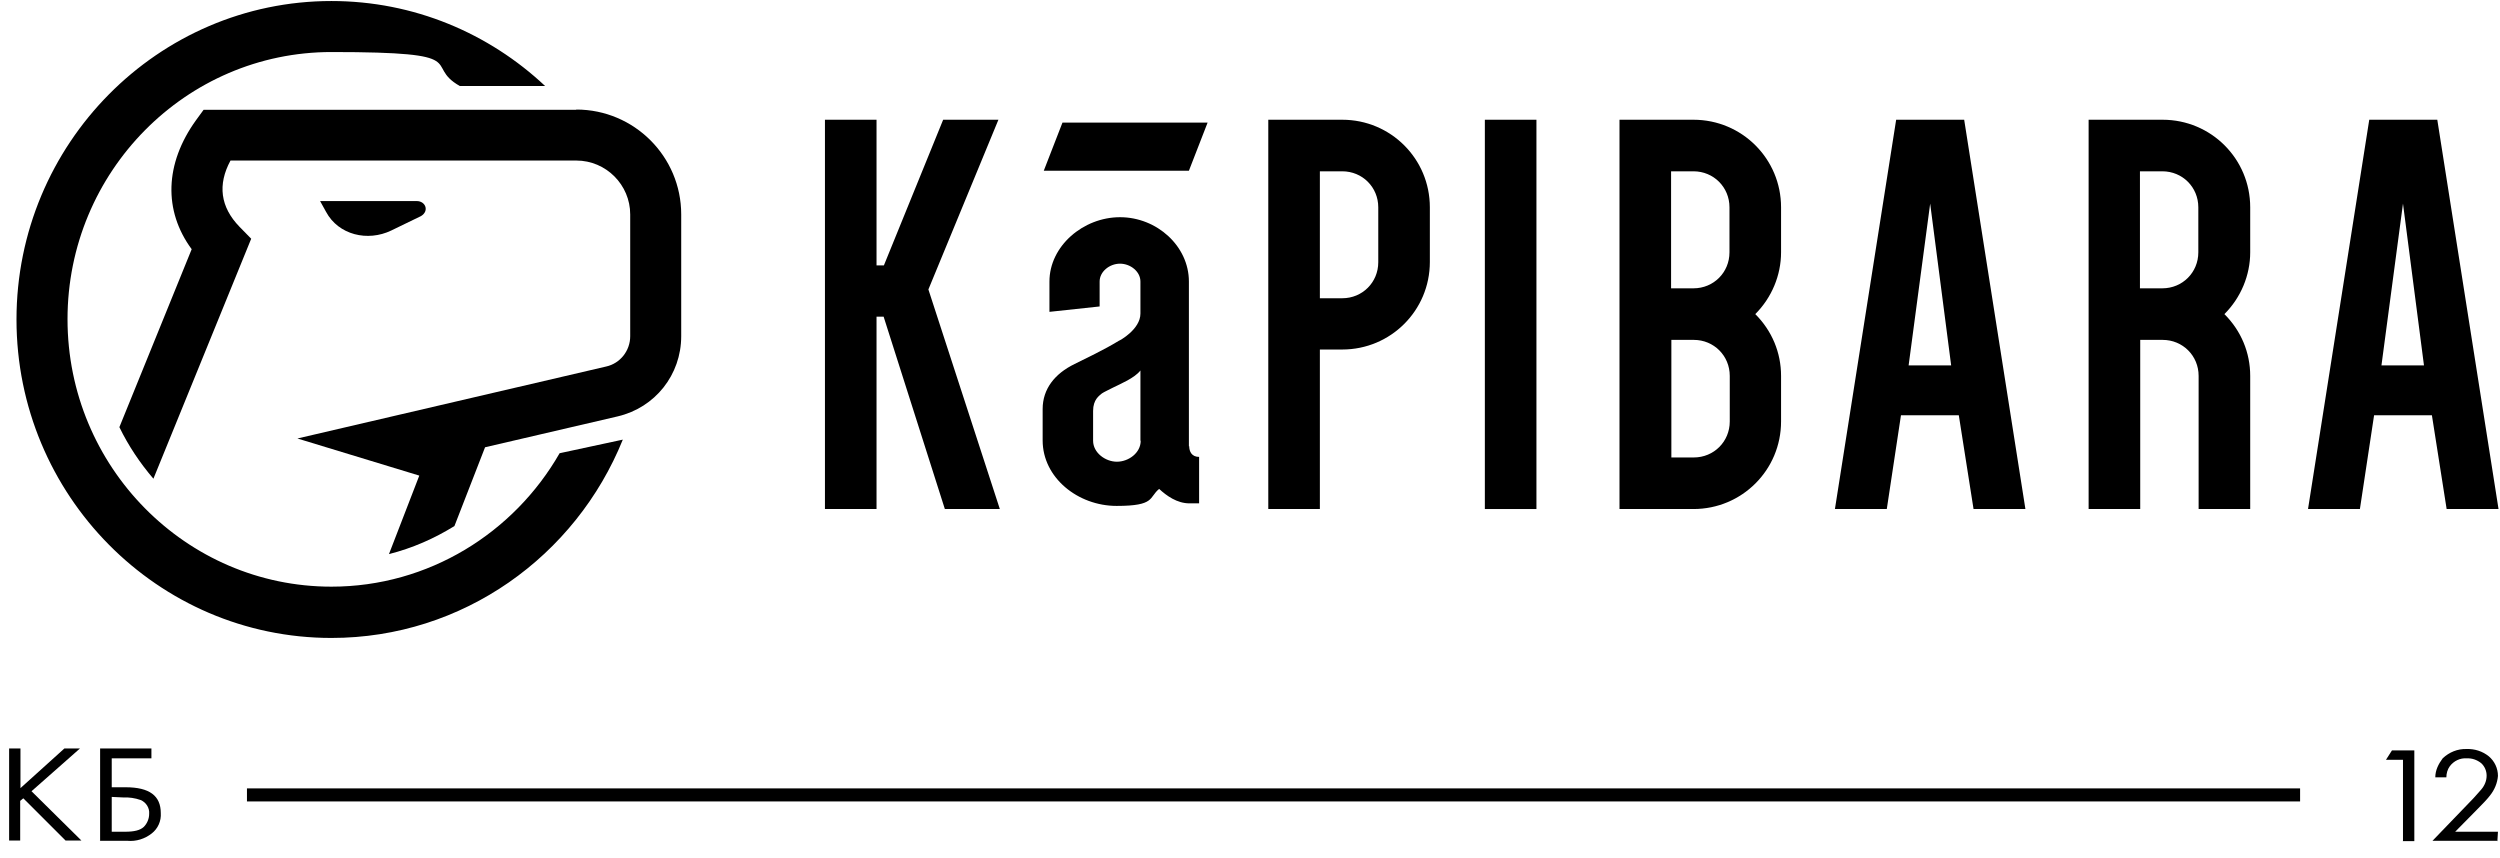
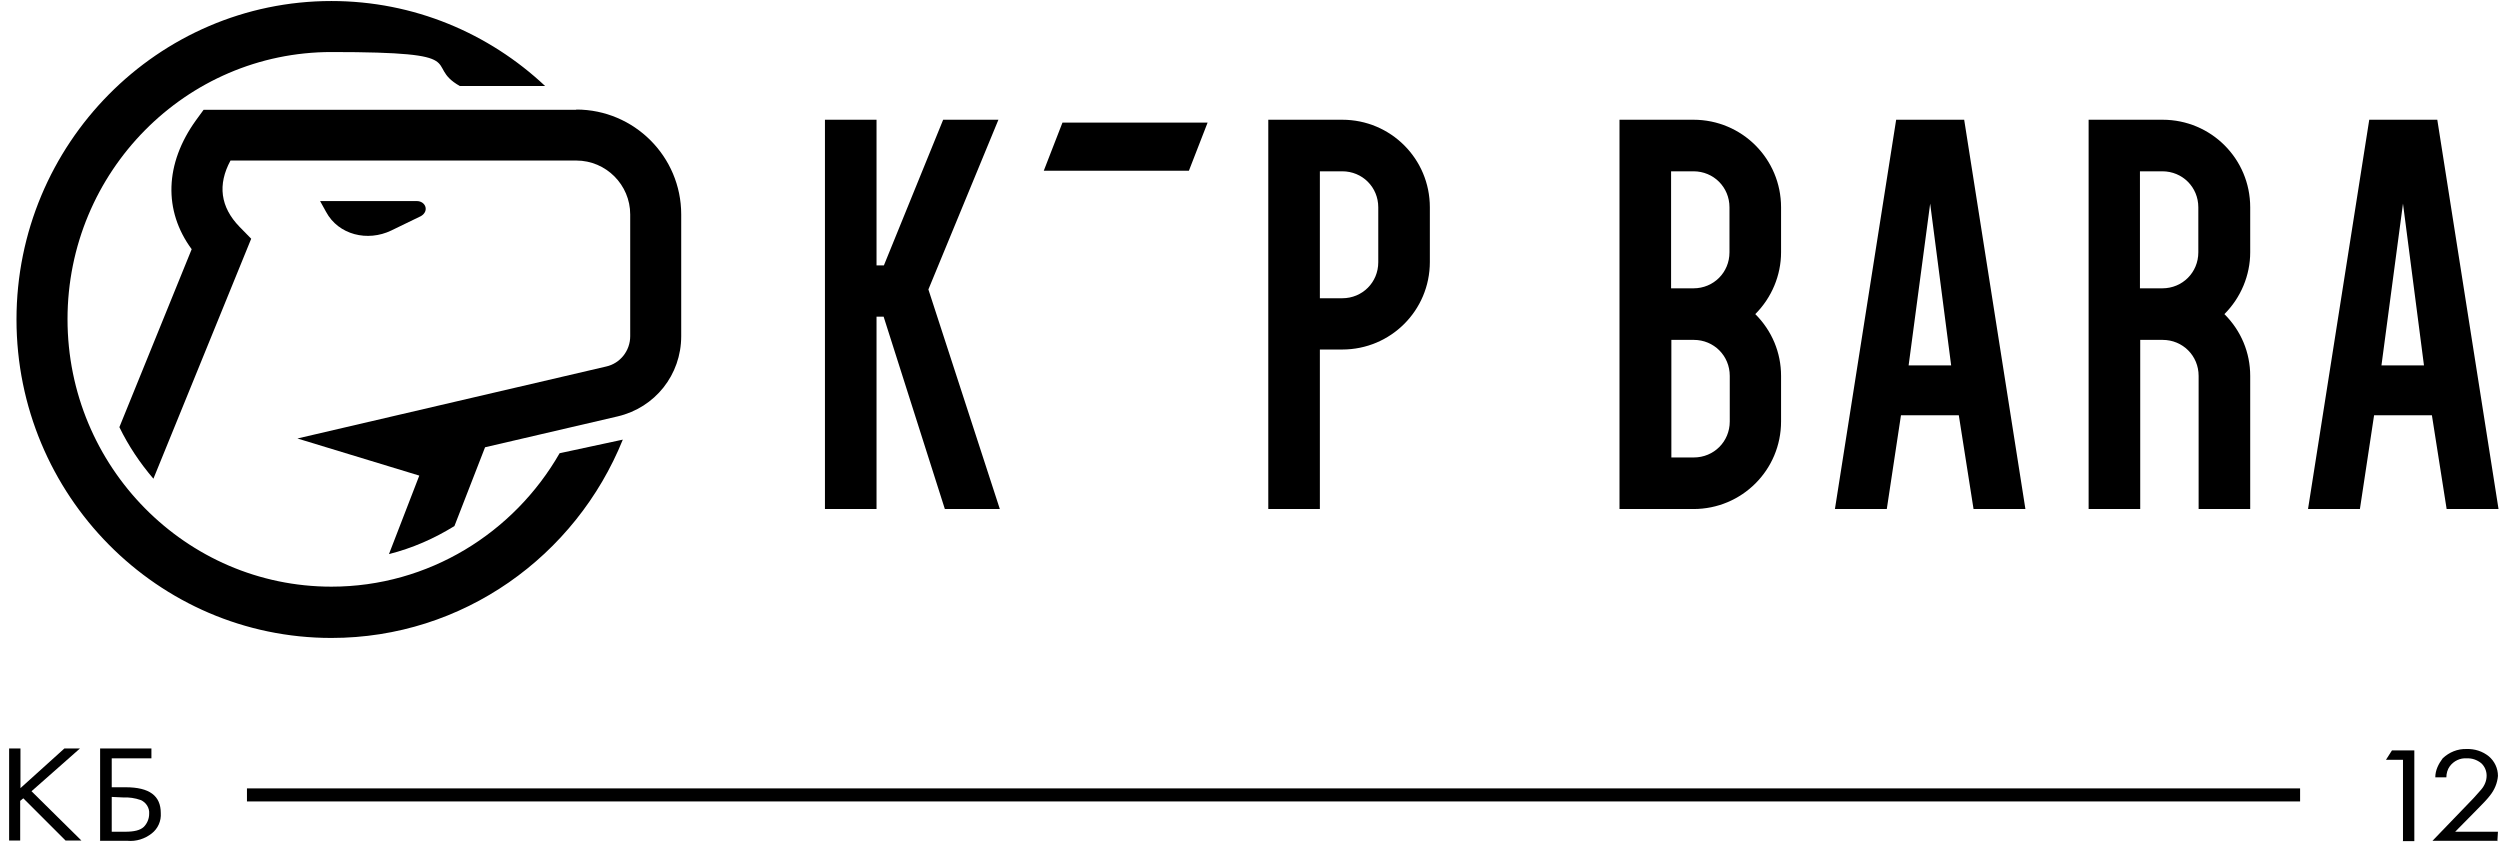
<svg xmlns="http://www.w3.org/2000/svg" width="134" height="46" viewBox="0 0 134 46" fill="none">
  <path d="M1.097 40.117V42.243L3.452 40.117H4.287L1.689 42.41L4.363 45.052H3.513L1.249 42.789L1.082 42.926V45.052H0.489V40.117H1.112H1.097Z" fill="black" />
  <path d="M5.366 45.083V40.117H8.116V40.648H5.989V42.197H6.734C8.01 42.197 8.618 42.653 8.618 43.579C8.648 44.004 8.466 44.414 8.132 44.673C7.767 44.961 7.296 45.113 6.825 45.067H5.351L5.366 45.083ZM5.989 42.714V44.581H6.703C7.189 44.581 7.509 44.505 7.706 44.323C7.888 44.141 7.995 43.883 7.995 43.625C8.025 43.306 7.828 43.002 7.539 42.881C7.235 42.774 6.916 42.729 6.612 42.744L5.974 42.714H5.989Z" fill="black" />
  <path d="M128.8 45.067V40.724H127.889L128.208 40.223H129.408V45.083H128.785L128.8 45.067Z" fill="black" />
  <path d="M133.875 45.068H130.38L132.356 43.017C132.705 42.668 132.887 42.425 132.994 42.319C133.176 42.106 133.283 41.848 133.283 41.575C133.283 41.316 133.176 41.074 132.994 40.907C132.766 40.724 132.492 40.633 132.219 40.648C131.87 40.618 131.52 40.785 131.307 41.074C131.186 41.24 131.125 41.453 131.125 41.666H130.532C130.532 41.286 130.7 40.952 130.927 40.648C131.277 40.314 131.733 40.132 132.204 40.147C132.644 40.132 133.07 40.269 133.404 40.542C133.708 40.8 133.89 41.18 133.89 41.59C133.86 41.969 133.708 42.334 133.465 42.638C133.328 42.82 133.07 43.093 132.72 43.443L131.596 44.582H133.89L133.86 45.083H133.875V45.068Z" fill="black" />
  <path d="M123.285 42.258H13.237V42.957H123.285V42.258Z" fill="black" />
  <path d="M22.338 10.777C22.809 10.777 23.021 11.308 22.566 11.582L20.97 12.356C19.709 12.963 18.144 12.599 17.476 11.354L17.157 10.777H22.353H22.338Z" fill="black" />
  <path d="M30.892 5.887H10.912L10.502 6.449C8.83 8.772 8.754 11.293 10.274 13.358L6.399 22.895C6.885 23.898 7.508 24.824 8.223 25.659L13.464 12.796L12.841 12.159C11.808 11.096 11.656 9.896 12.355 8.605H30.892C32.487 8.605 33.779 9.911 33.779 11.491V18.021C33.779 18.795 33.247 19.479 32.487 19.646L15.941 23.503L22.474 25.492L20.849 29.699C22.11 29.38 23.28 28.864 24.358 28.195L25.999 23.974L33.11 22.318C35.115 21.848 36.513 20.086 36.513 18.021V11.491C36.513 8.393 33.991 5.872 30.892 5.872" fill="black" />
  <path d="M17.764 34.194C24.814 34.194 30.861 29.805 33.383 23.564L29.995 24.293C27.549 28.56 22.976 31.445 17.764 31.445C9.97 31.445 3.619 25.021 3.619 17.109C3.619 9.197 9.97 2.789 17.764 2.789C25.559 2.789 22.611 3.457 24.647 4.611H29.22C26.212 1.786 22.186 0.055 17.764 0.055C8.466 0.055 0.884 7.709 0.884 17.125C0.884 26.54 8.451 34.194 17.764 34.194Z" fill="black" />
  <path d="M55.946 9.152H63.725L64.728 6.57H56.949L55.946 9.152Z" fill="black" />
  <path d="M53.515 6.418H50.553L47.377 14.224H46.982V6.418H44.217V27.284H46.982V16.973H47.362L50.644 27.284H53.591L49.762 15.515L53.515 6.418Z" fill="black" />
  <path d="M101.634 6.418L98.352 27.284H101.132L101.892 22.258H104.992L105.782 27.284H108.562L105.28 6.418H101.649H101.634ZM104.582 19.585H102.302L103.457 10.913L104.582 19.585Z" fill="black" />
  <path d="M130.624 6.418H126.992L123.71 27.284H126.491L127.251 22.258H130.35L131.14 27.284H133.921L130.639 6.418H130.624ZM129.925 19.585H127.646L128.8 10.913L129.925 19.585Z" fill="black" />
  <path d="M71.945 6.418H67.98V27.284H70.745V18.734H71.945C74.543 18.734 76.64 16.639 76.64 14.042V11.111C76.64 8.514 74.543 6.418 71.945 6.418ZM73.875 14.057C73.875 15.135 73.024 15.986 71.945 15.986H70.745V9.182H71.945C73.024 9.182 73.875 10.033 73.875 11.111V14.042V14.057Z" fill="black" />
-   <path d="M82.353 6.418H79.588V27.284H82.353V6.418Z" fill="black" />
  <path d="M90.77 6.418H86.805V27.284H90.77C93.368 27.284 95.465 25.189 95.465 22.592V20.147C95.465 18.901 94.979 17.732 94.083 16.836C94.964 15.955 95.465 14.755 95.465 13.525V11.111C95.465 8.514 93.368 6.418 90.77 6.418ZM89.57 15.454V9.182H90.77C91.849 9.182 92.7 10.033 92.7 11.111V13.525C92.7 14.604 91.849 15.454 90.77 15.454H89.57ZM92.715 22.592C92.715 23.67 91.864 24.52 90.786 24.52H89.585V18.218H90.786C91.864 18.218 92.715 19.068 92.715 20.147V22.592Z" fill="black" />
  <path d="M115.916 6.418H111.95V27.284H114.716V18.218H115.916C116.995 18.218 117.846 19.068 117.846 20.147V27.284H120.611V20.147C120.611 18.901 120.125 17.732 119.228 16.836C120.11 15.955 120.611 14.755 120.611 13.525V11.111C120.611 8.514 118.514 6.418 115.916 6.418ZM114.701 9.182H115.901C116.98 9.182 117.83 10.033 117.83 11.111V13.525C117.83 14.604 116.98 15.454 115.901 15.454H114.701V9.182Z" fill="black" />
-   <path d="M63.725 23.928V15.09C63.725 13.191 62.009 11.642 60.033 11.642C58.058 11.642 56.25 13.191 56.25 15.09V16.715L58.94 16.426V15.09C58.94 14.558 59.471 14.133 60.033 14.133C60.596 14.133 61.127 14.558 61.127 15.09V16.806C61.127 17.656 60.003 18.264 59.973 18.264C59.182 18.75 58.149 19.235 57.602 19.509C56.539 20.025 55.886 20.845 55.886 21.924V23.609C55.886 25.599 57.77 27.117 59.851 27.117C61.933 27.117 61.568 26.662 62.13 26.206C62.525 26.57 63.087 26.98 63.756 26.98H64.272V24.49C63.877 24.49 63.741 24.201 63.741 23.913M61.142 23.624C61.142 24.277 60.489 24.748 59.866 24.748C59.243 24.748 58.59 24.262 58.59 23.624V22.03C58.59 21.407 58.924 21.21 59.061 21.088C59.167 21.012 59.502 20.86 59.638 20.785C60.064 20.572 60.808 20.268 61.127 19.858V23.624H61.142Z" fill="black" />
</svg>